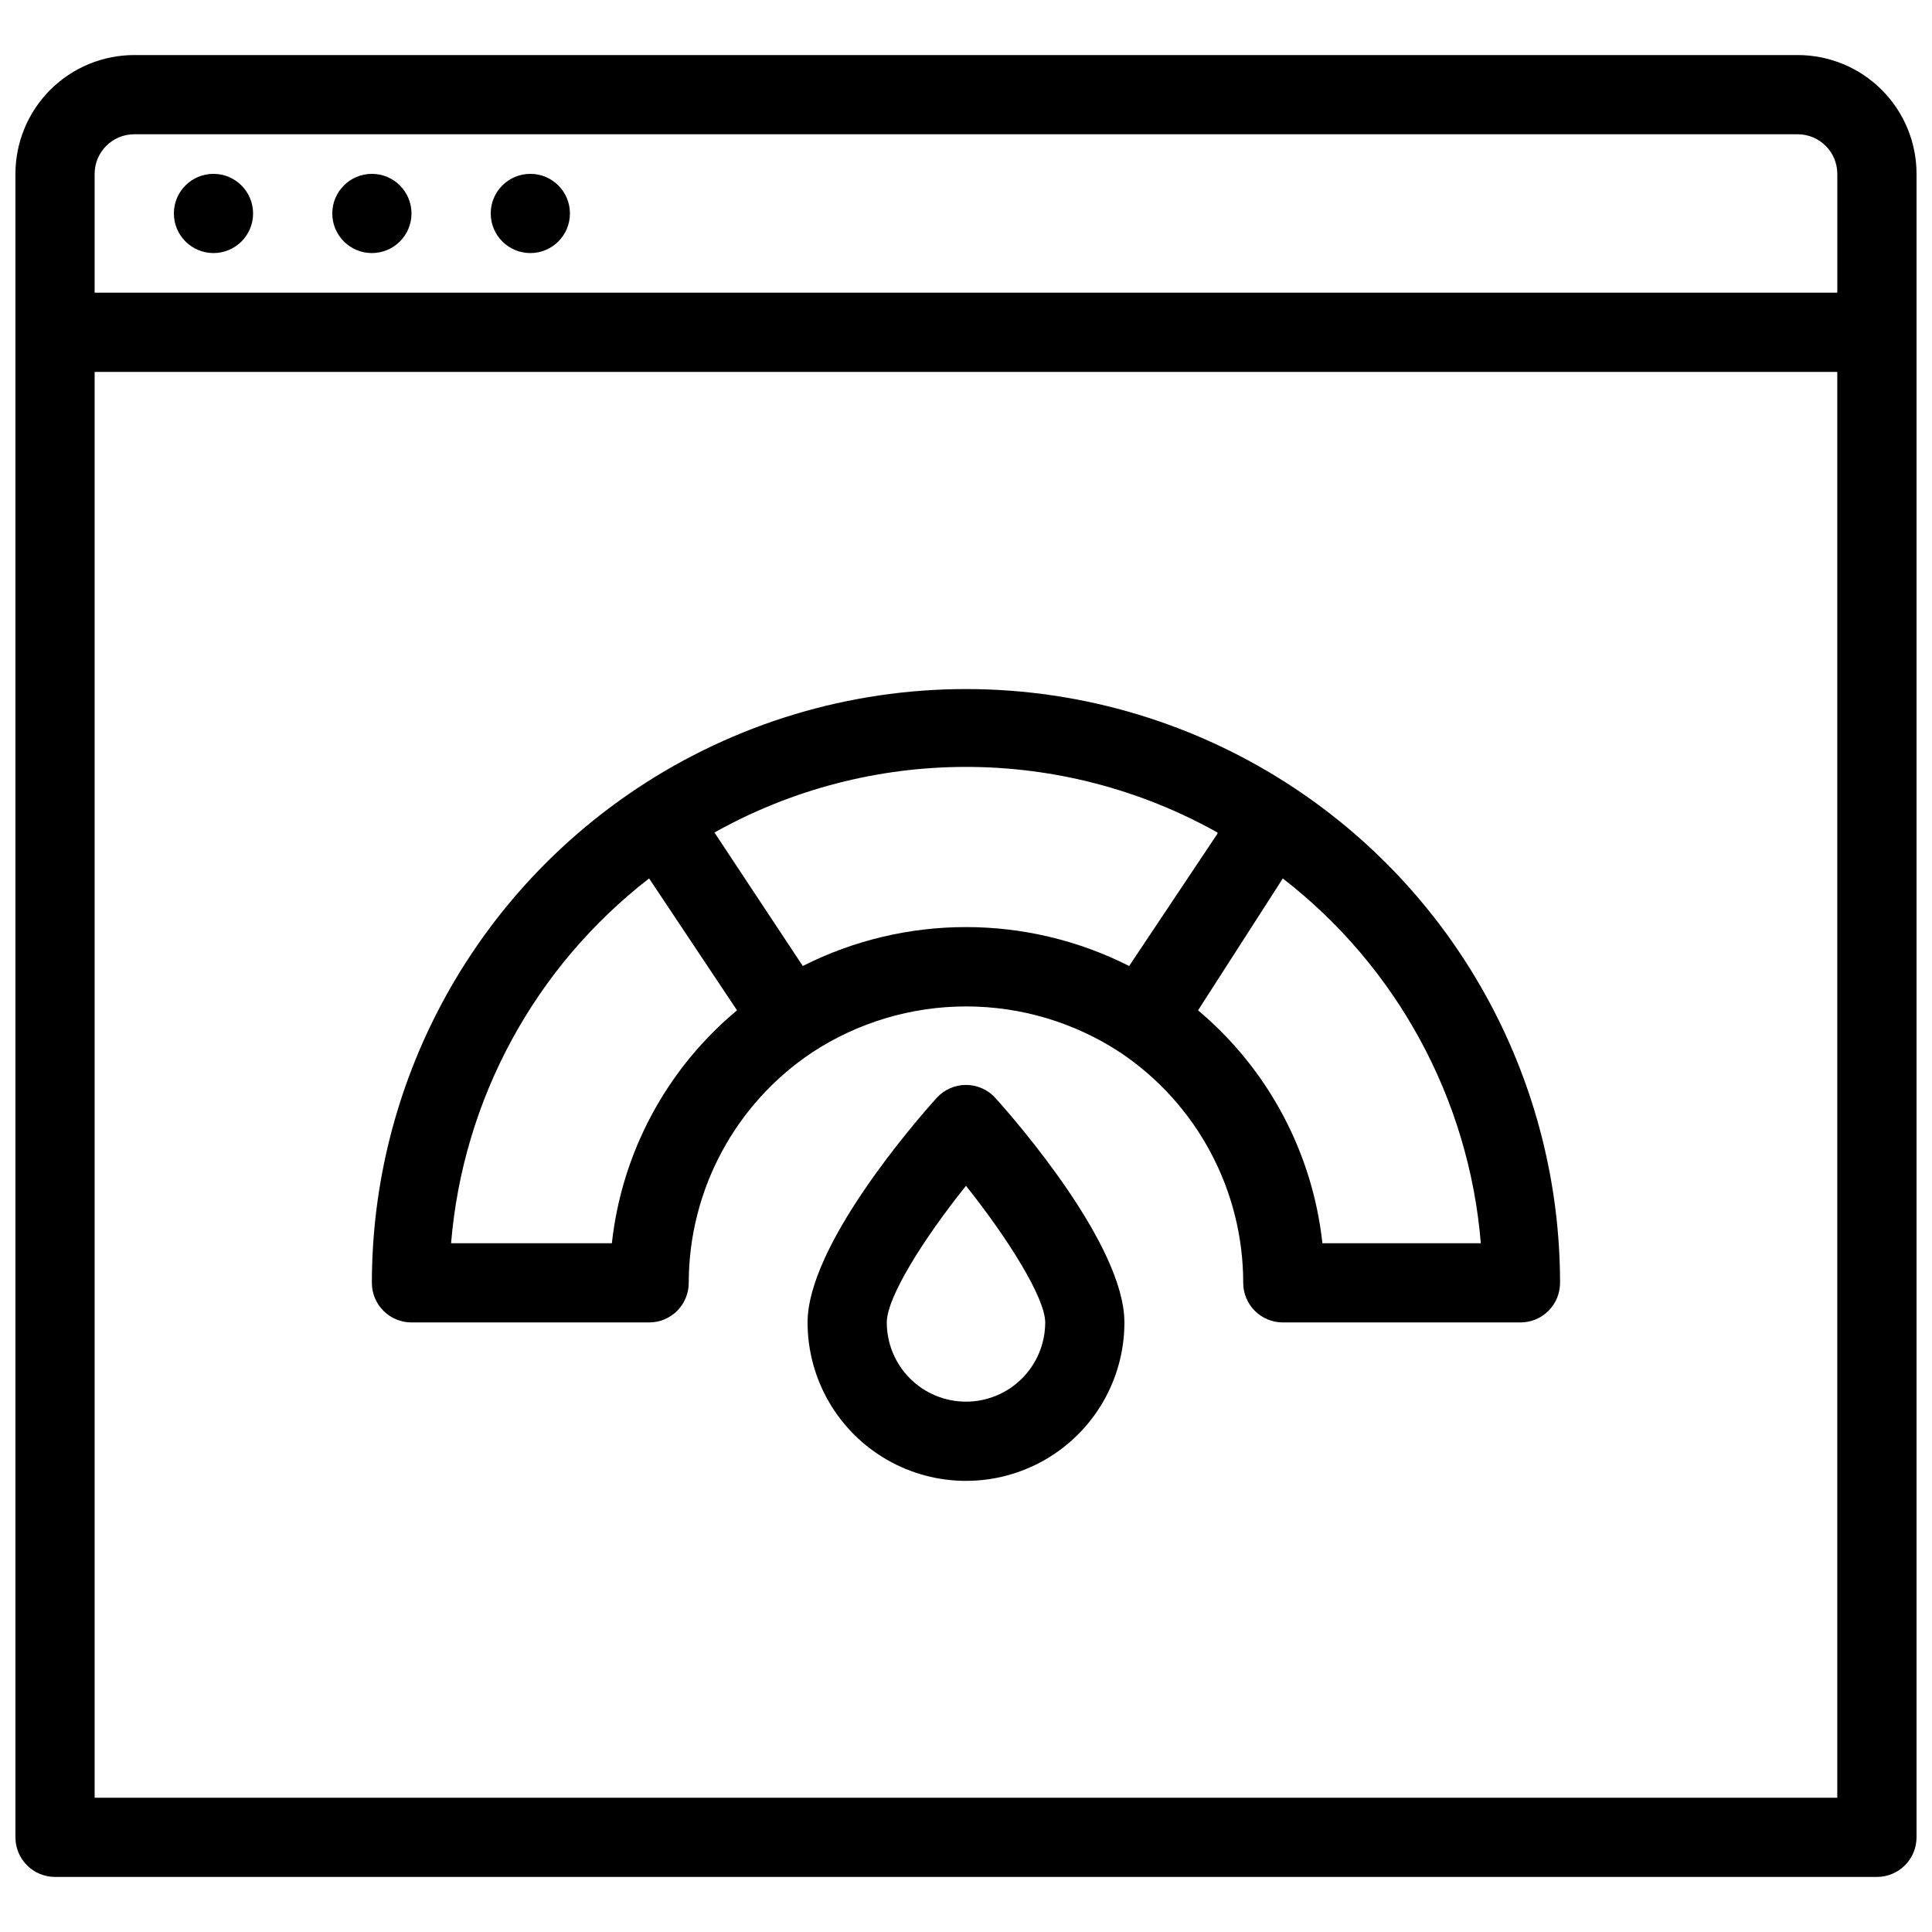
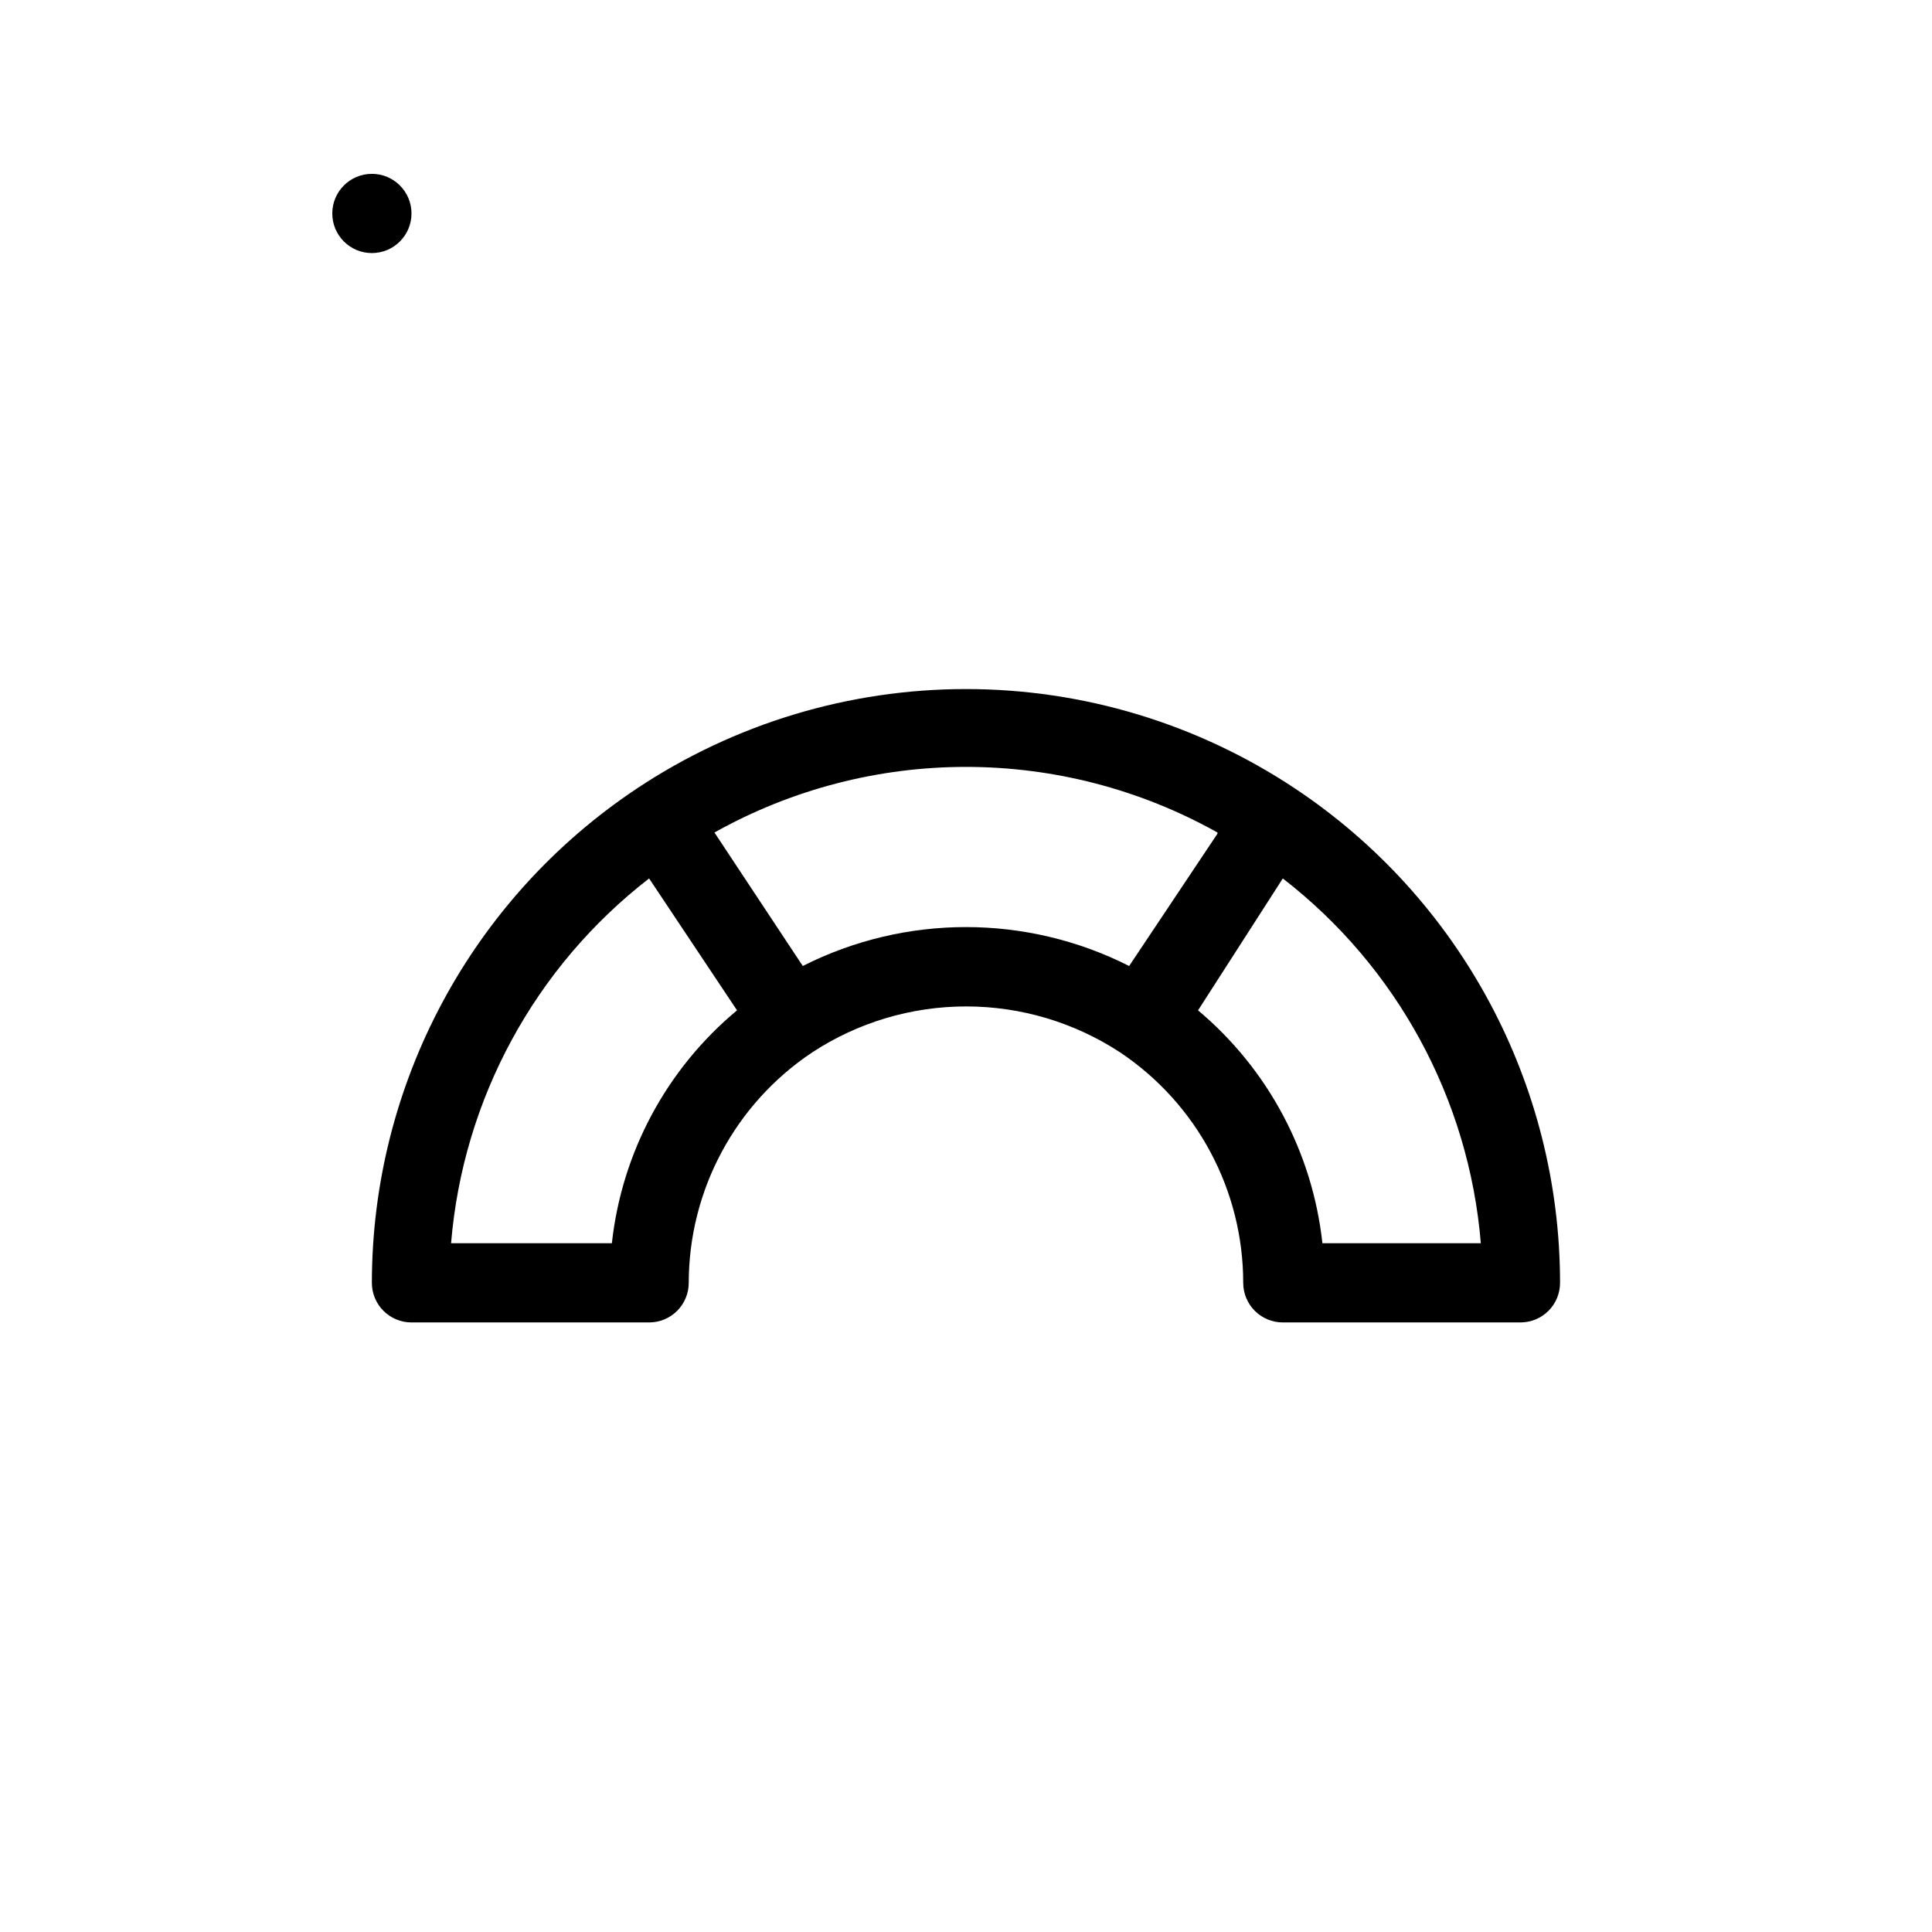
<svg xmlns="http://www.w3.org/2000/svg" width="800px" height="800px" version="1.1" viewBox="144 144 512 512">
  <defs>
    <clipPath id="a">
-       <path d="m148.09 158h503.81v484h-503.81z" />
-     </clipPath>
+       </clipPath>
  </defs>
  <g clip-path="url(#a)">
    <path d="m620.41 158.59h-440.83c-8.352 0-16.359 3.316-22.266 9.223s-9.223 13.914-9.223 22.266v440.83c0 2.785 1.105 5.453 3.074 7.422s4.637 3.074 7.422 3.074h482.82c2.785 0 5.453-1.105 7.422-3.074s3.074-4.637 3.074-7.422v-440.83c0-8.352-3.316-16.359-9.223-22.266-5.902-5.906-13.914-9.223-22.266-9.223zm-451.33 31.488c0-5.797 4.699-10.496 10.496-10.496h440.83c2.785 0 5.453 1.105 7.422 3.074s3.074 4.637 3.074 7.422v31.488h-461.82zm461.82 430.34h-461.82v-377.86h461.82z" />
  </g>
-   <path d="m211.07 200.57c0 5.797-4.699 10.496-10.496 10.496s-10.496-4.699-10.496-10.496 4.699-10.496 10.496-10.496 10.496 4.699 10.496 10.496" />
  <path d="m253.05 200.57c0 5.797-4.699 10.496-10.496 10.496s-10.496-4.699-10.496-10.496 4.699-10.496 10.496-10.496 10.496 4.699 10.496 10.496" />
-   <path d="m295.04 200.57c0 5.797-4.699 10.496-10.496 10.496s-10.496-4.699-10.496-10.496 4.699-10.496 10.496-10.496 10.496 4.699 10.496 10.496" />
  <path d="m253.05 494.46h62.977c2.781 0 5.453-1.105 7.422-3.074 1.969-1.965 3.074-4.637 3.074-7.422 0.02-24.555 12.309-47.473 32.746-61.086 12.117-7.938 26.289-12.164 40.777-12.164s28.66 4.227 40.777 12.164c20.398 13.637 32.645 36.551 32.645 61.086 0 2.785 1.105 5.457 3.074 7.422 1.965 1.969 4.637 3.074 7.418 3.074h62.977c2.785 0 5.453-1.105 7.422-3.074 1.969-1.965 3.074-4.637 3.074-7.422-0.027-52.656-26.379-101.82-70.219-130.99-25.836-17.195-56.184-26.367-87.219-26.367-31.039 0-61.383 9.172-87.223 26.367-43.84 29.172-70.191 78.332-70.219 130.99 0 2.785 1.105 5.457 3.074 7.422 1.969 1.969 4.637 3.074 7.422 3.074zm283.39-20.992h-41.984l-0.004 0.004c-2.617-24.055-14.426-46.164-32.957-61.719l22.461-34.953c30.285 23.434 49.328 58.512 52.48 96.672zm-69.801-108.53-23.406 35.059c-27.191-13.75-59.297-13.75-86.488 0l-23.406-35.371v-0.004c41.41-23.18 91.891-23.18 133.3 0zm-150.62 11.859 23.301 34.953c-18.637 15.496-30.527 37.625-33.168 61.719h-42.613c3.156-38.16 22.199-73.238 52.48-96.672z" />
-   <path d="m392.23 434.95c-5.773 6.402-34.215 39.152-34.215 59.512 0 15 8 28.863 20.992 36.359 12.988 7.5 28.992 7.5 41.984 0 12.988-7.496 20.992-21.359 20.992-36.359 0-20.363-28.445-53.109-34.219-59.512-1.988-2.188-4.809-3.434-7.766-3.434-2.961 0-5.777 1.246-7.769 3.434zm7.769 80.504c-5.57 0-10.91-2.211-14.844-6.148-3.938-3.934-6.148-9.273-6.148-14.844 0-6.719 9.867-22.355 20.992-36.211 11.125 13.961 20.992 29.703 20.992 36.211 0 5.57-2.215 10.91-6.148 14.844-3.938 3.938-9.277 6.148-14.844 6.148z" />
</svg>